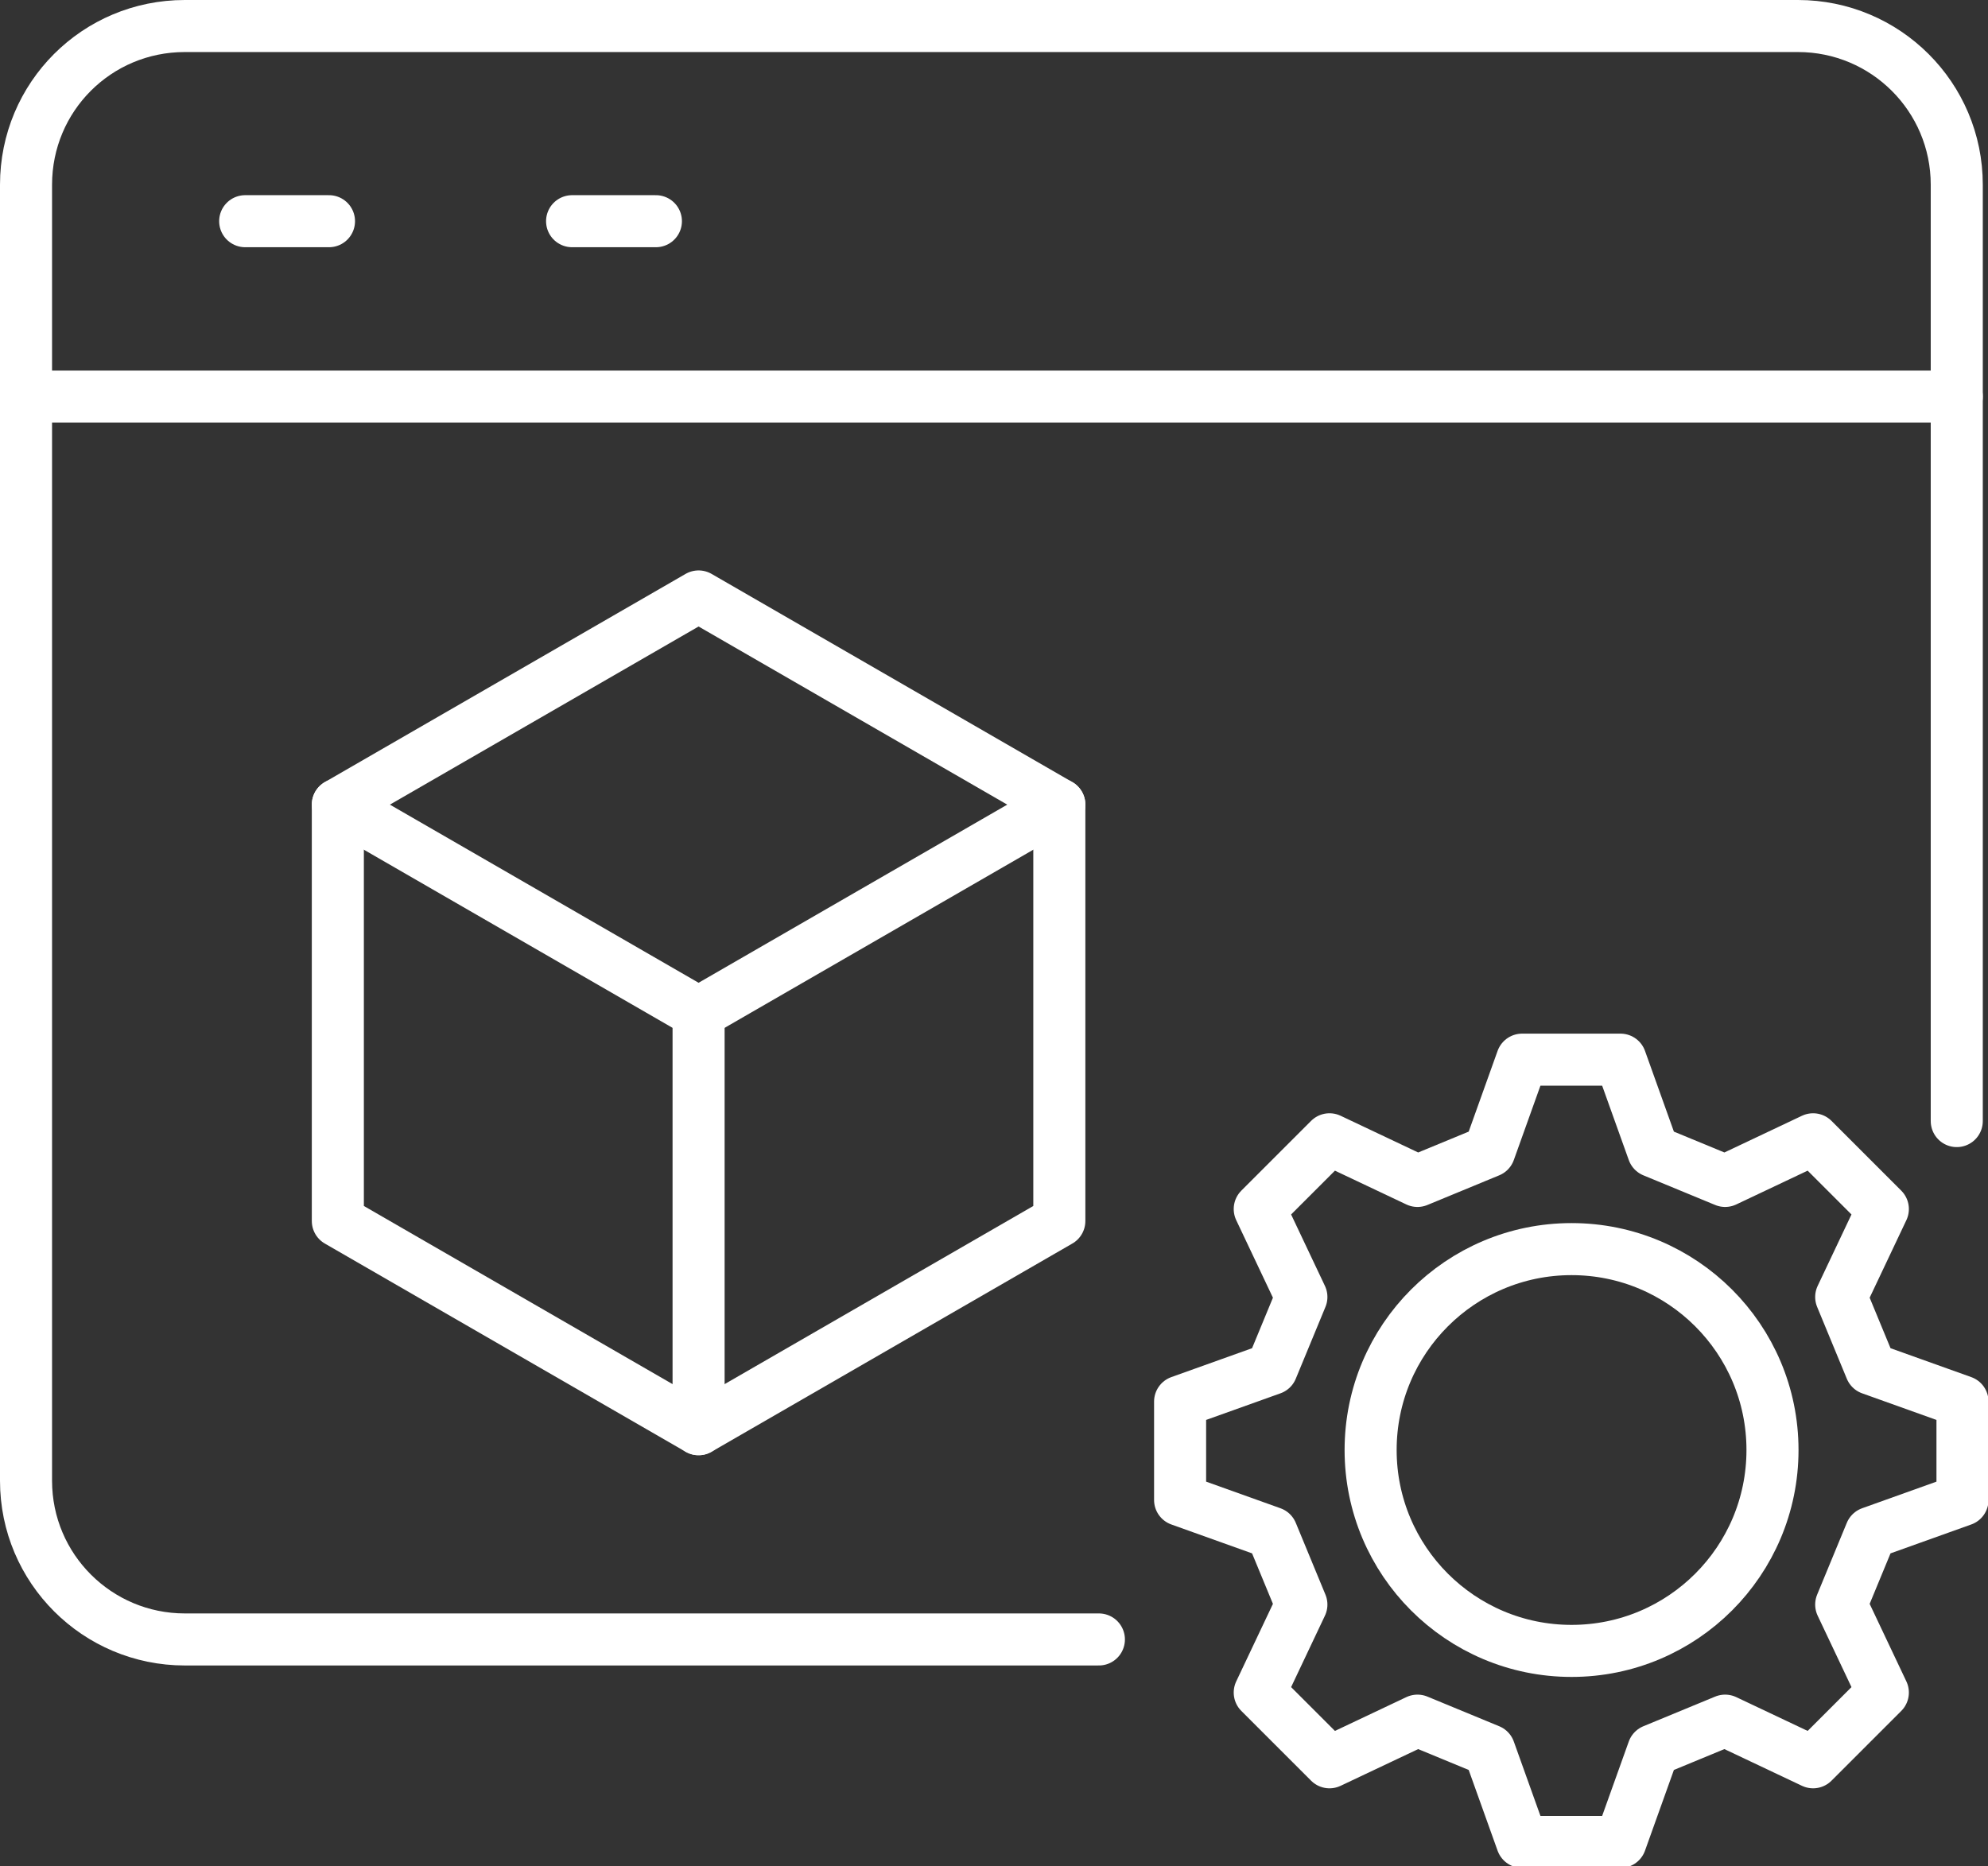
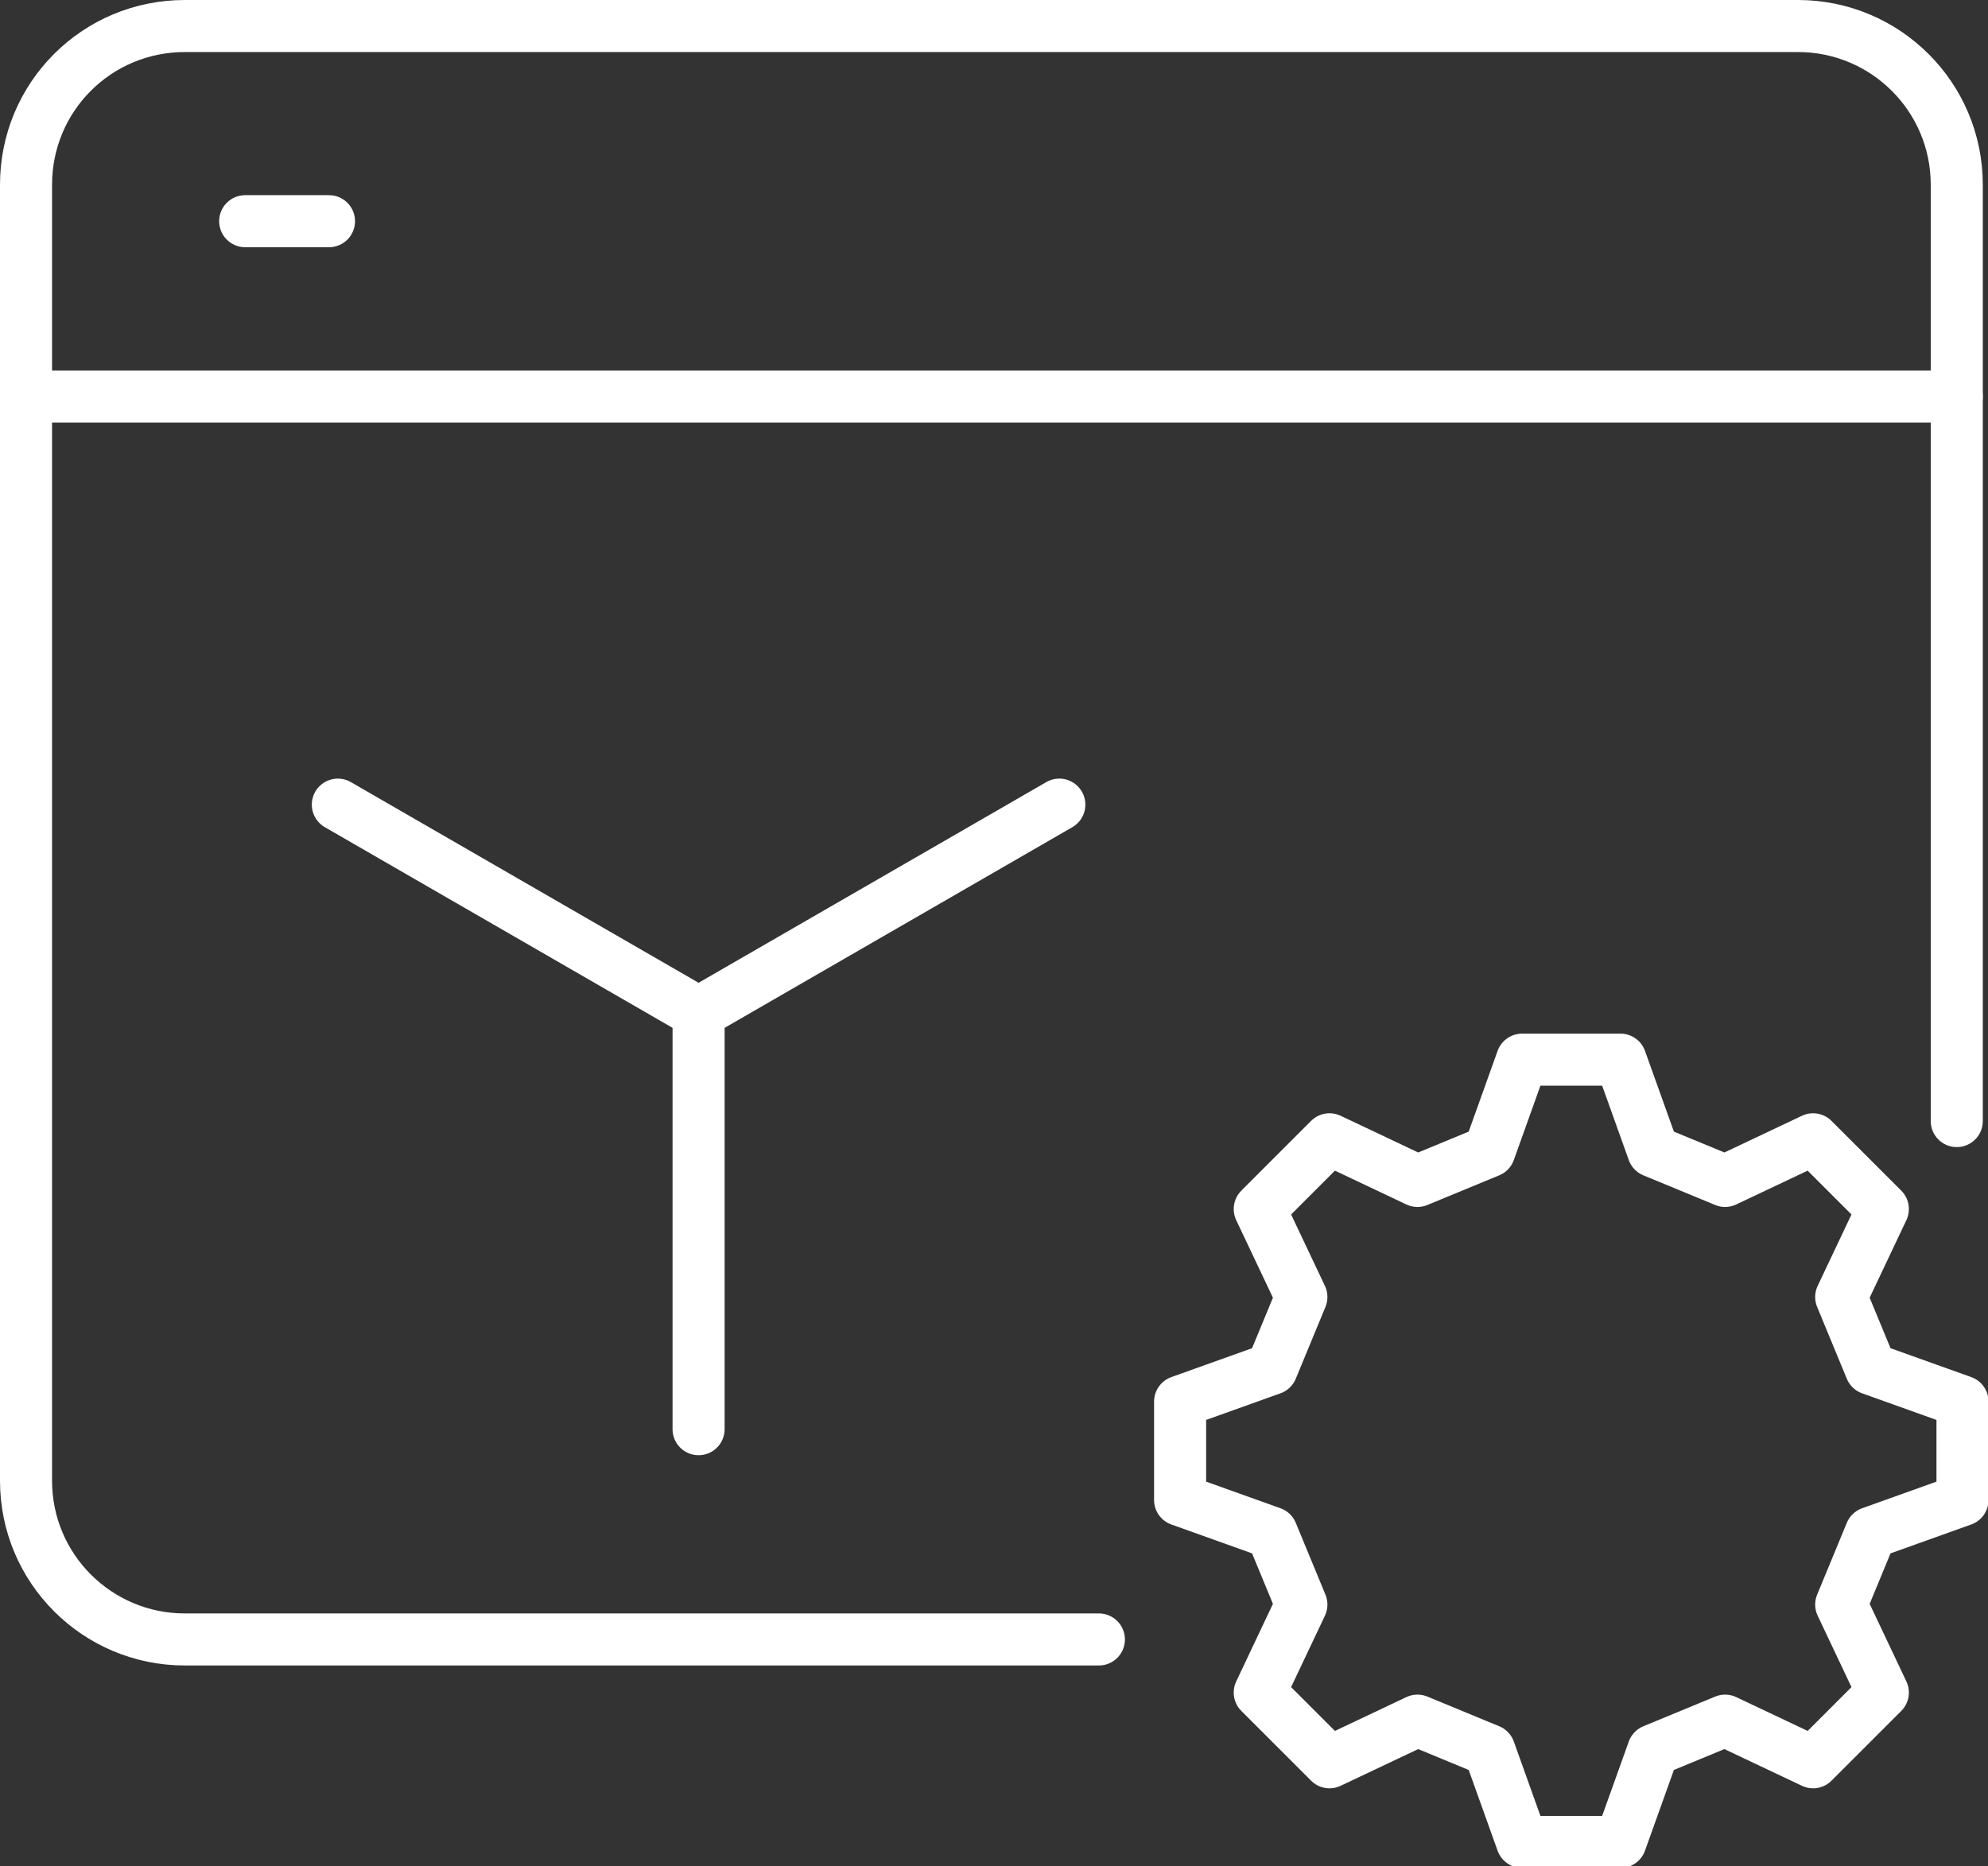
<svg xmlns="http://www.w3.org/2000/svg" viewBox="0 0 38.19 35.86">
  <rect x="0" y="0" width="38.19" height="35.86" fill="#333333" stroke="none" />
  <defs>
    <style>
      .cls-1 {
        fill: none;
        stroke: #fff;
        stroke-linecap: round;
        stroke-linejoin: round;
      }
    </style>
  </defs>
  <g id="Ebene_1" data-name="Ebene 1">
    <g>
      <path class="cls-1" d="M21.11,31.5H3.55c-1.68,0-3.05-1.36-3.05-3.05V3.55C.5,1.86,1.86.5,3.55.5h30.99c1.68,0,3.05,1.36,3.05,3.05v17.99" />
      <line class="cls-1" x1=".5" y1="7.62" x2="37.59" y2="7.62" />
      <line class="cls-1" x1="4.71" y1="4.25" x2="6.32" y2="4.25" />
-       <line class="cls-1" x1="10.99" y1="4.25" x2="12.6" y2="4.25" />
    </g>
    <g>
-       <polygon class="cls-1" points="20.35 23.46 20.35 15.46 13.42 11.46 6.49 15.46 6.49 23.46 13.42 27.46 20.35 23.46" />
      <polyline class="cls-1" points="6.49 15.46 13.42 19.46 20.35 15.46" />
      <line class="cls-1" x1="13.42" y1="27.46" x2="13.42" y2="19.46" />
    </g>
  </g>
  <g id="Ebene_3" data-name="Ebene 3">
    <g>
      <path class="cls-1" d="M31.13,20.36l.63,1.76,1.38.57,1.69-.8,1.34,1.34-.8,1.69.57,1.38,1.76.63v1.89s-1.76.63-1.76.63l-.57,1.38.8,1.69-1.34,1.34-1.69-.8-1.38.57-.63,1.76h-1.89s-.63-1.76-.63-1.76l-1.38-.57-1.69.8-1.34-1.34.8-1.69-.57-1.38-1.76-.63v-1.89s1.76-.63,1.76-.63l.57-1.38-.8-1.69,1.34-1.34,1.69.8,1.38-.57.63-1.76h1.89Z" />
-       <circle class="cls-1" cx="30.19" cy="27.86" r="3.86" />
    </g>
  </g>
</svg>